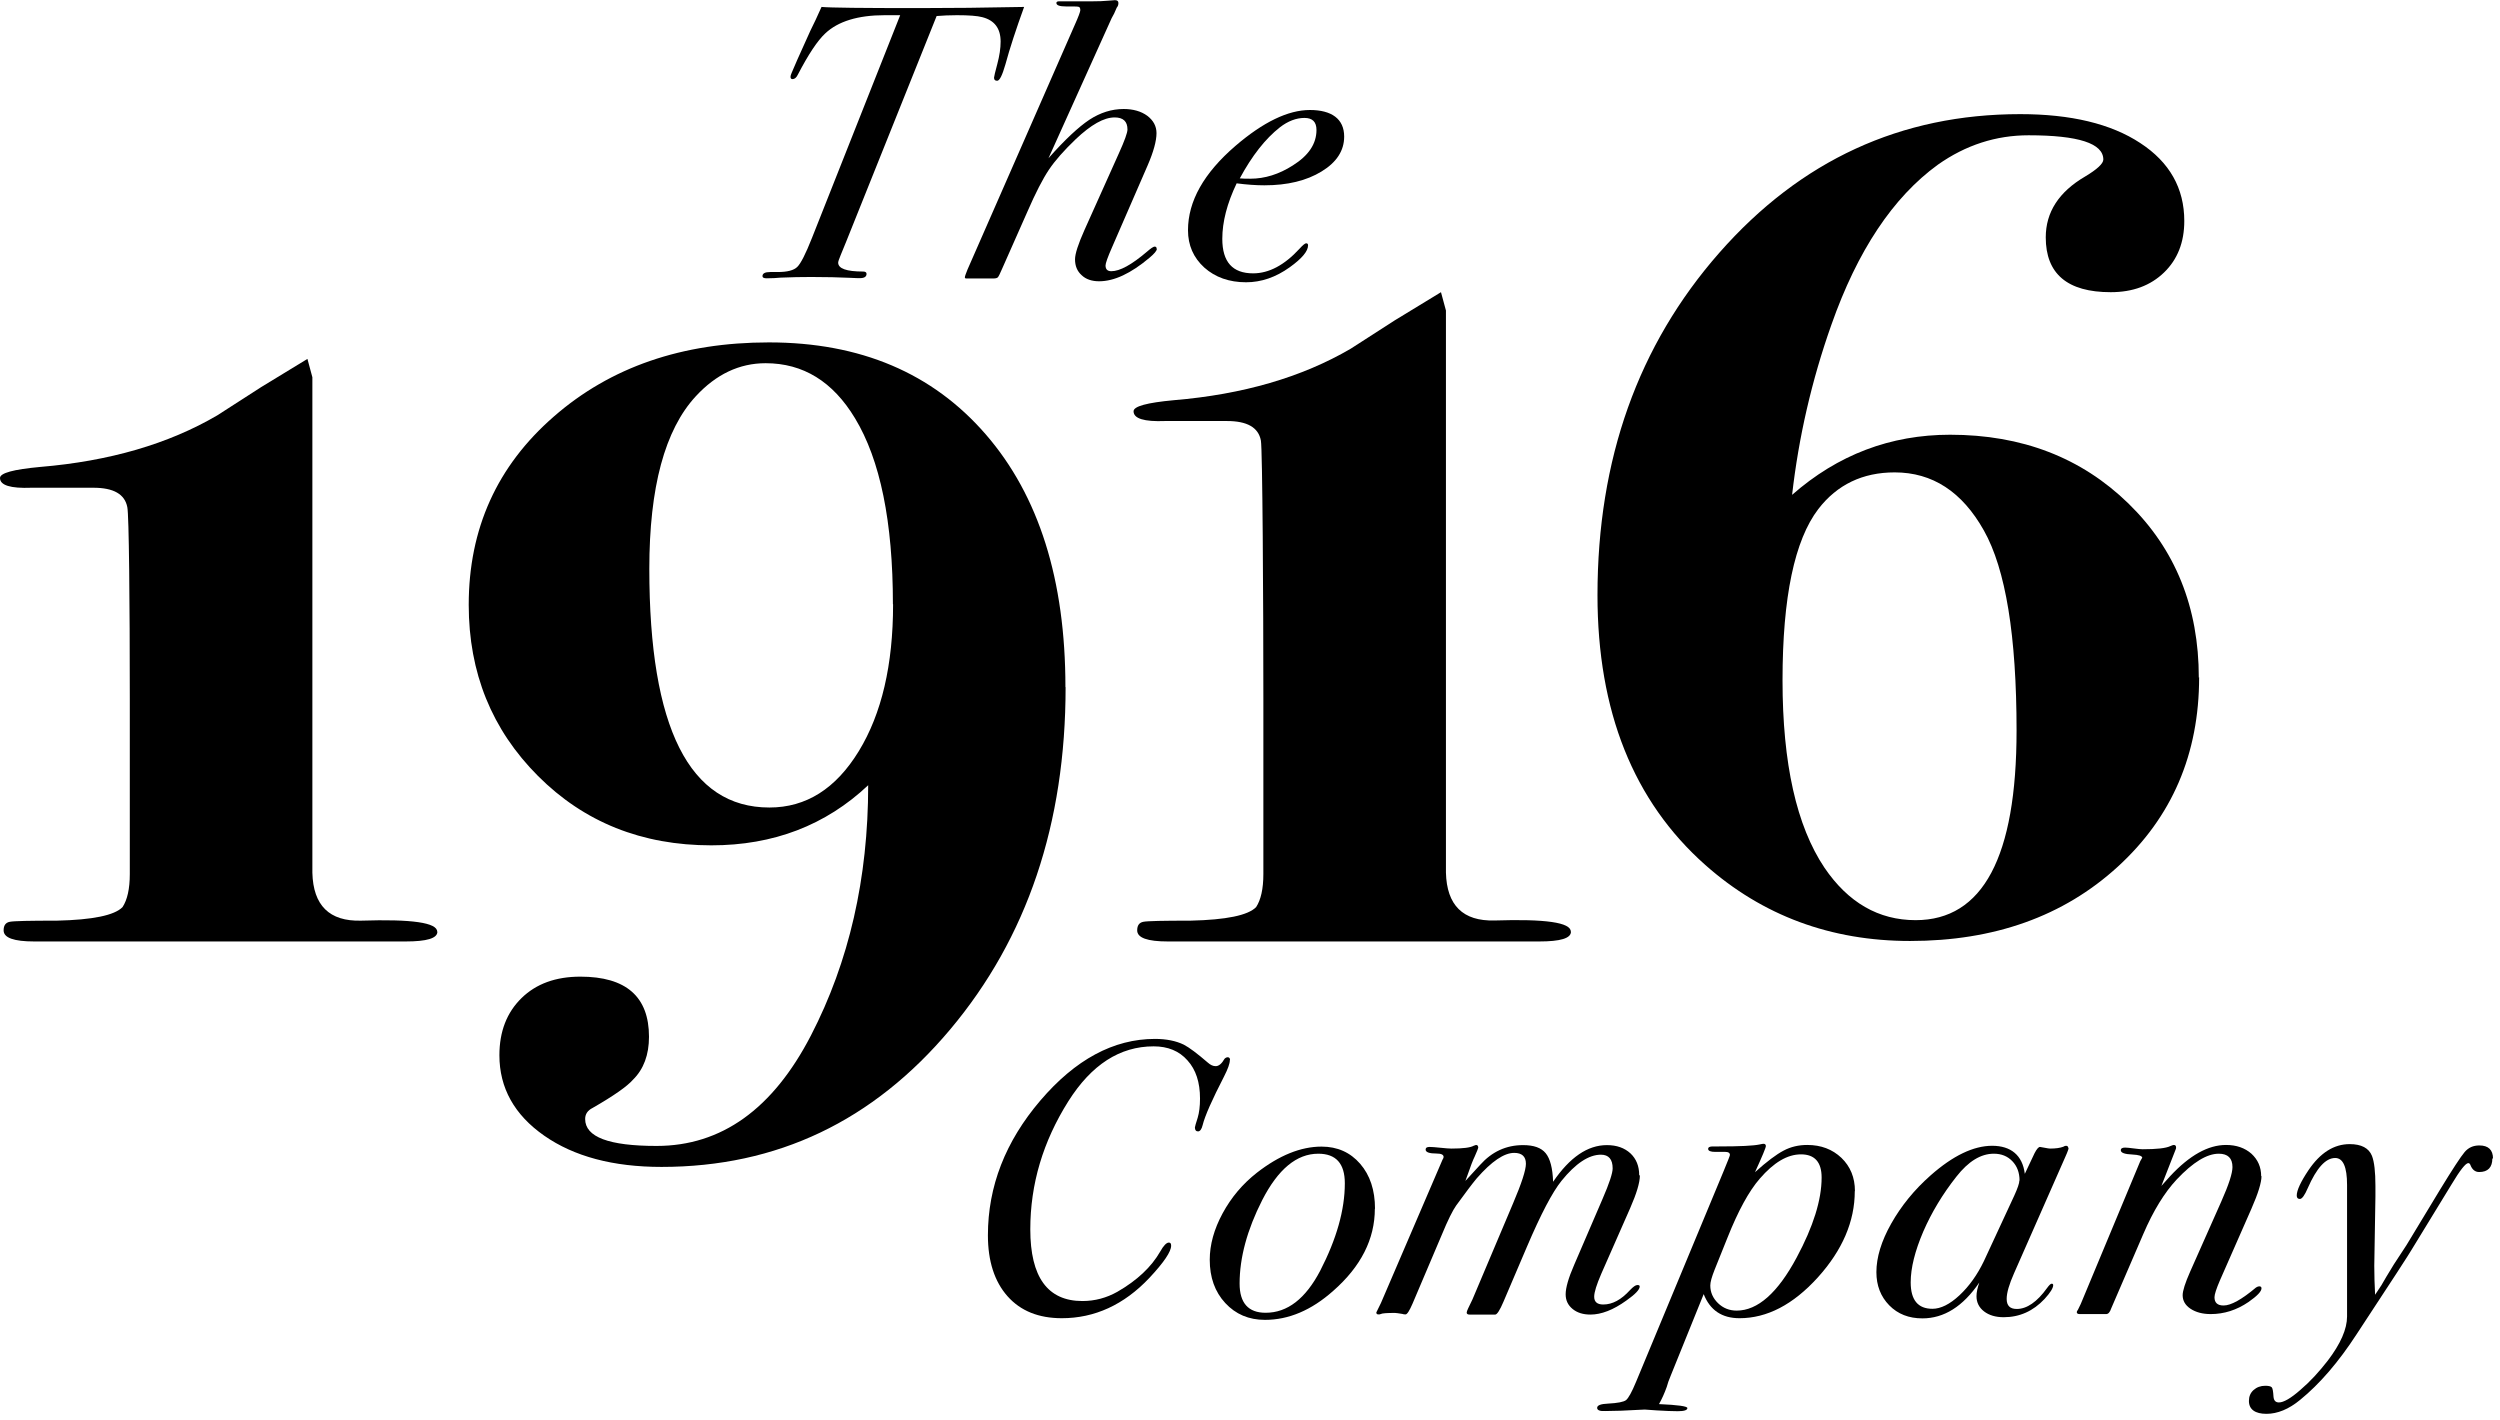
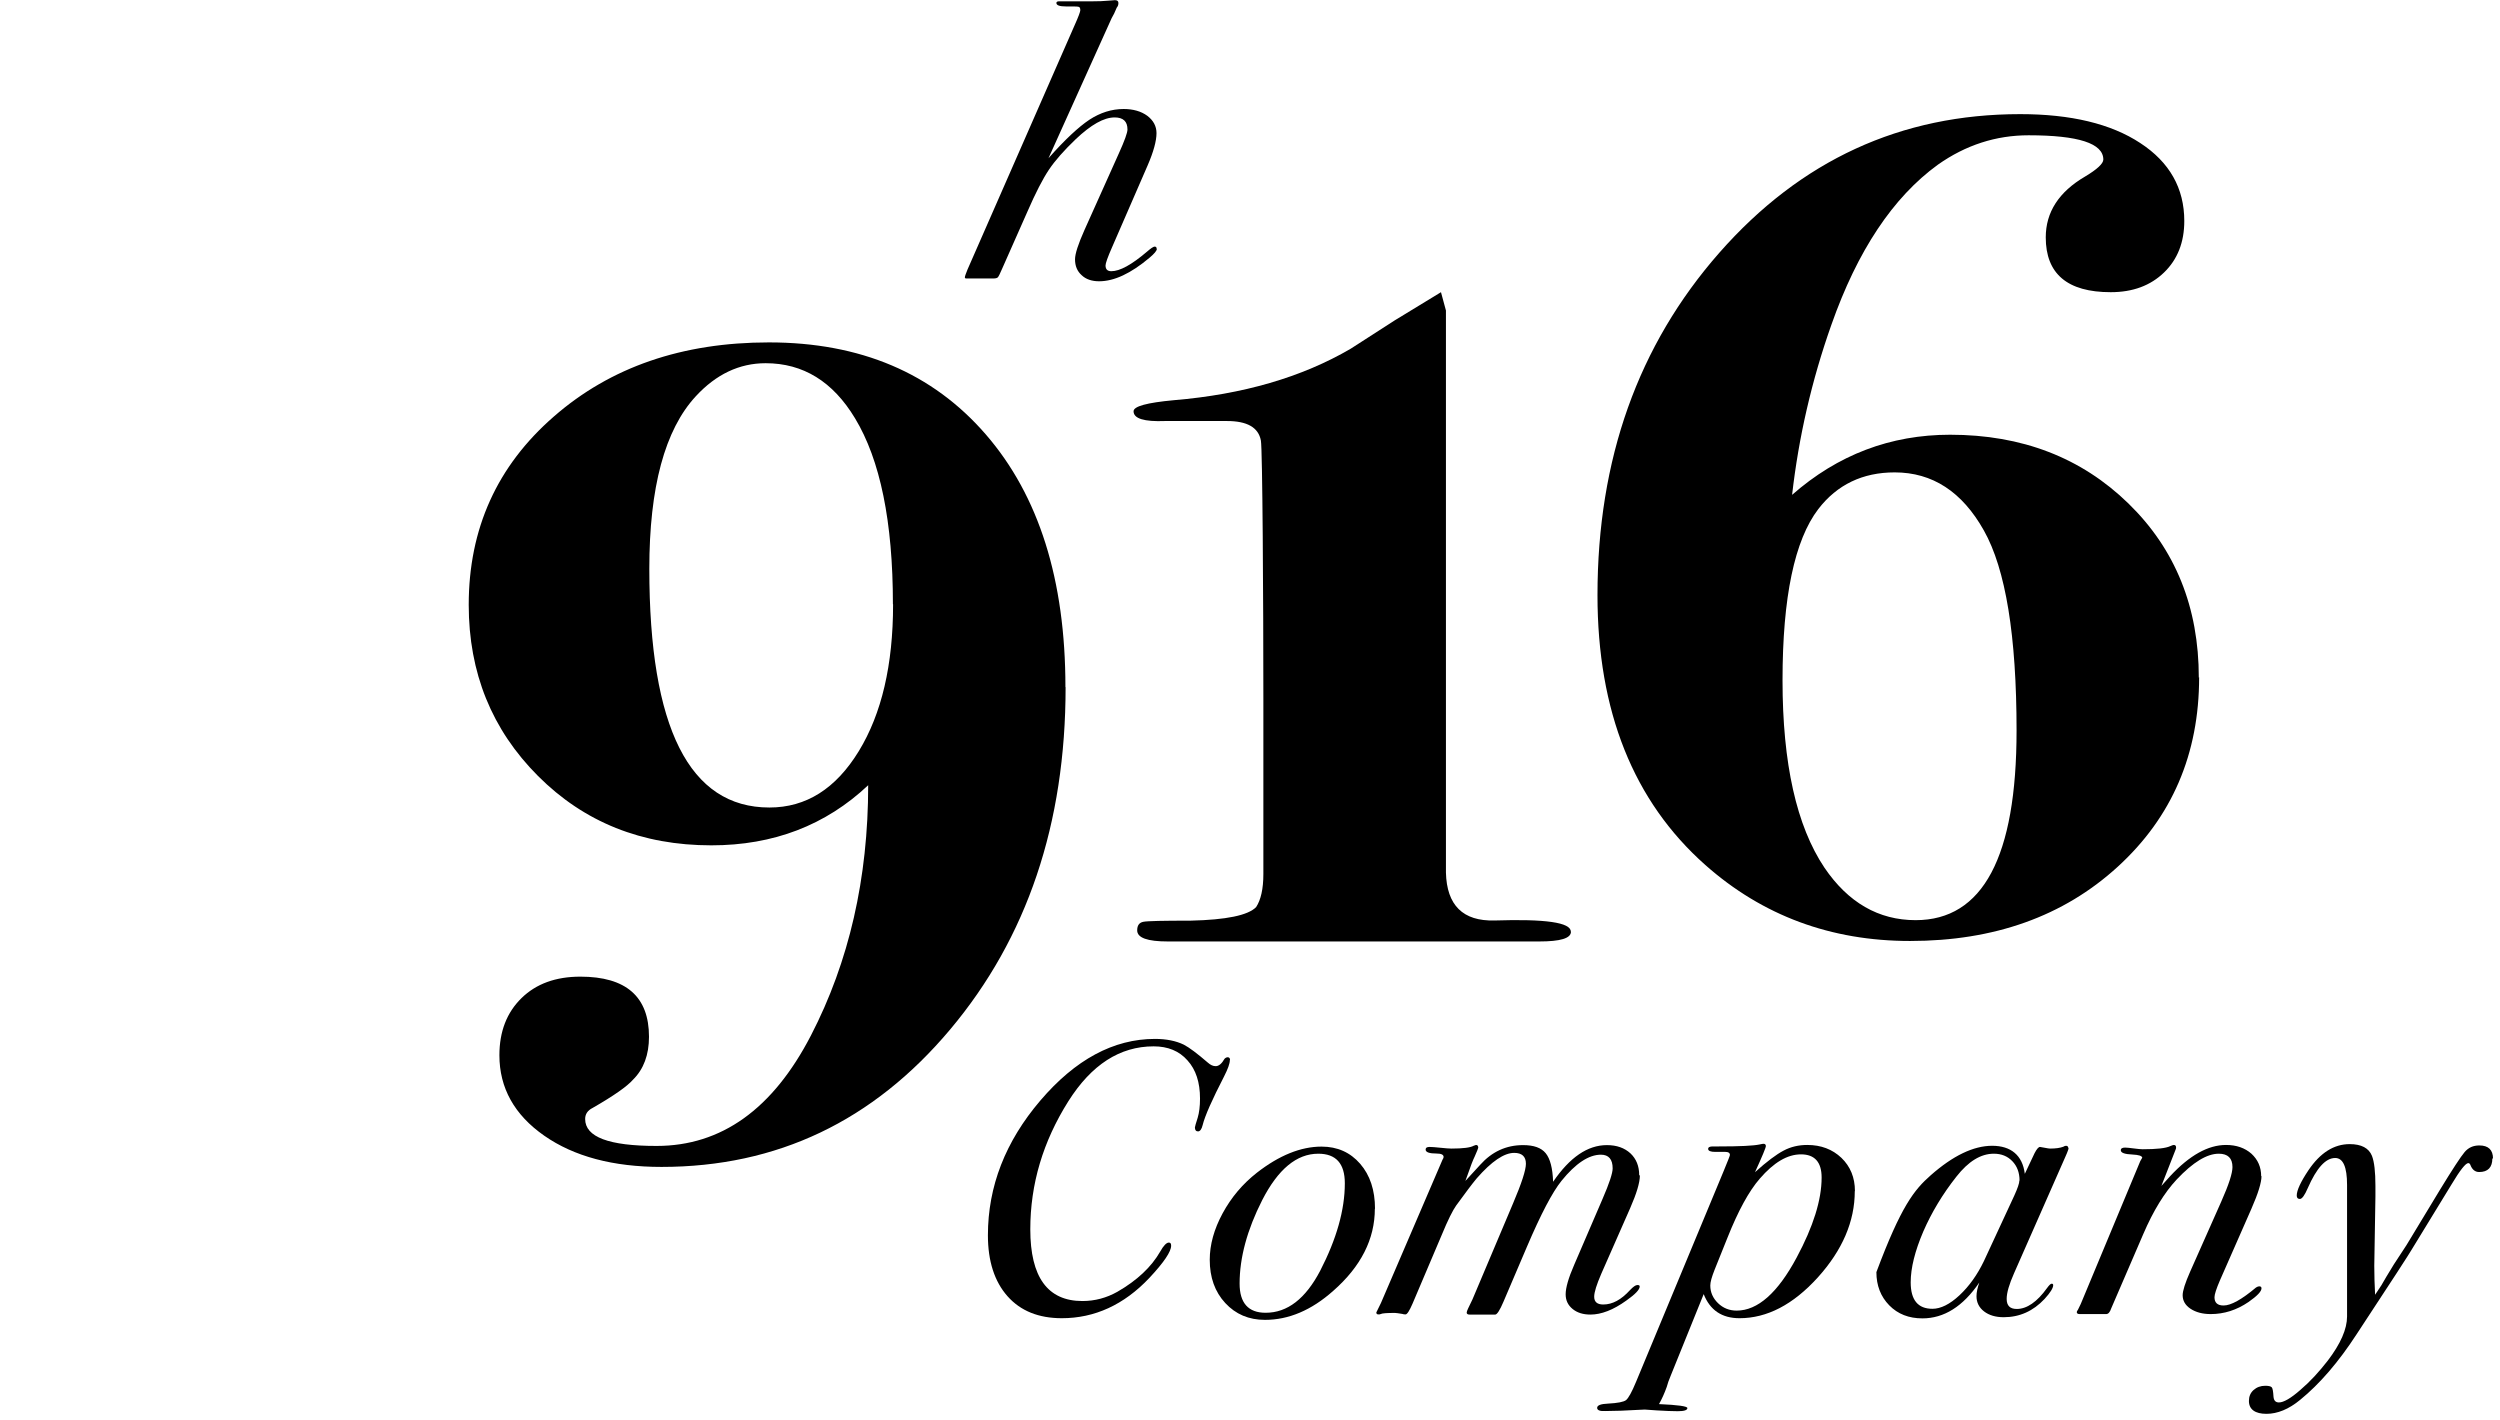
<svg xmlns="http://www.w3.org/2000/svg" width="176" height="100" viewBox="0 0 176 100" fill="none">
-   <path d="M30.792 65.593C30.792 66.058 30.049 66.279 28.551 66.279H2.415C0.975 66.279 0.255 66.023 0.255 65.5C0.255 65.151 0.395 64.953 0.685 64.895C0.975 64.837 2.078 64.814 4.017 64.814C6.525 64.756 8.058 64.442 8.627 63.86C8.964 63.349 9.138 62.57 9.138 61.535V49.163C9.138 42.337 9.08 36.279 8.964 35.709C8.789 34.791 8 34.337 6.572 34.337H2.218C0.731 34.395 0 34.163 0 33.651C0 33.302 0.94 33.046 2.833 32.872C7.698 32.465 11.855 31.256 15.292 29.244C15.466 29.128 16.499 28.465 18.38 27.256L21.643 25.267L21.991 26.558V61.442C22.049 63.744 23.187 64.872 25.416 64.814C28.992 64.698 30.78 64.953 30.78 65.593H30.792Z" fill="black" />
  <path d="M110.595 65.593C110.595 66.058 109.852 66.279 108.354 66.279H82.218C80.778 66.279 80.058 66.023 80.058 65.5C80.058 65.151 80.198 64.954 80.488 64.895C80.778 64.837 81.881 64.814 83.82 64.814C86.328 64.756 87.861 64.442 88.43 63.861C88.766 63.349 88.941 62.57 88.941 61.535V49.163C88.941 42.337 88.882 31.581 88.766 31.012C88.592 30.093 87.803 29.64 86.374 29.64H82.02C80.534 29.698 79.803 29.465 79.803 28.953C79.803 28.605 80.743 28.349 82.636 28.174C87.501 27.767 91.657 26.558 95.094 24.547C95.269 24.43 96.302 23.767 98.183 22.558L101.445 20.57L101.794 21.86V61.43C101.852 63.733 102.99 64.861 105.219 64.802C108.795 64.686 110.583 64.942 110.583 65.581L110.595 65.593Z" fill="black" />
  <path d="M75.018 48.372C75.018 57.989 72.313 66.023 66.89 72.477C61.468 78.93 54.699 82.151 46.571 82.151C43.169 82.151 40.417 81.419 38.316 79.954C36.214 78.489 35.158 76.593 35.158 74.291C35.158 72.616 35.68 71.279 36.714 70.267C37.747 69.256 39.129 68.756 40.859 68.756C44.075 68.756 45.689 70.163 45.689 72.989C45.689 74.256 45.317 75.267 44.562 76.012C44.156 76.477 43.216 77.14 41.718 78C41.37 78.174 41.195 78.43 41.195 78.779C41.195 80.047 42.867 80.674 46.223 80.674C50.786 80.674 54.409 78.082 57.091 72.895C59.773 67.709 61.12 61.837 61.12 55.279C58.124 58.105 54.443 59.512 50.078 59.512C45.19 59.512 41.126 57.884 37.875 54.628C34.624 51.372 32.998 47.361 32.998 42.581C32.998 37.221 34.995 32.802 38.989 29.326C42.983 25.837 48.034 24.105 54.13 24.105C60.574 24.105 65.659 26.267 69.398 30.581C73.137 34.895 75.006 40.826 75.006 48.372H75.018ZM62.861 42.535C62.861 36.733 61.967 32.372 60.191 29.442C58.635 26.861 56.545 25.57 53.898 25.57C52.051 25.57 50.414 26.349 48.986 27.895C46.803 30.256 45.712 34.302 45.712 40.047C45.712 51.244 48.533 56.849 54.165 56.849C56.754 56.849 58.844 55.523 60.458 52.884C62.072 50.244 62.873 46.802 62.873 42.547L62.861 42.535Z" fill="black" />
  <path d="M154.819 47.675C154.819 53.093 152.904 57.535 149.084 61.023C145.264 64.512 140.387 66.245 134.466 66.245C128.892 66.245 124.085 64.465 120.056 60.896C114.994 56.407 112.463 50.07 112.463 41.896C112.463 32.337 115.319 24.303 121.043 17.791C126.768 11.279 133.827 8.035 142.222 8.035C145.786 8.035 148.608 8.71 150.674 10.07C152.741 11.419 153.774 13.256 153.774 15.558C153.774 17.058 153.298 18.268 152.346 19.186C151.394 20.105 150.152 20.57 148.596 20.57C145.542 20.57 144.021 19.279 144.021 16.71C144.021 14.942 144.939 13.512 146.785 12.431C147.644 11.919 148.074 11.512 148.074 11.233C148.074 10.093 146.32 9.524 142.814 9.524C140.515 9.524 138.39 10.21 136.428 11.593C133.27 13.884 130.762 17.651 128.927 22.872C127.545 26.779 126.628 30.768 126.164 34.837C129.38 32.012 133.095 30.605 137.287 30.605C142.349 30.605 146.529 32.221 149.838 35.442C153.147 38.663 154.796 42.756 154.796 47.71L154.819 47.675ZM141.966 51.431C141.966 44.768 141.2 40.07 139.667 37.349C138.135 34.617 136.045 33.256 133.386 33.256C131.133 33.256 129.334 34.117 128.01 35.837C126.338 38.023 125.49 42.035 125.49 47.896C125.49 53.756 126.477 58.151 128.439 61.082C130.111 63.547 132.259 64.779 134.86 64.779C139.598 64.779 141.966 60.326 141.966 51.431Z" fill="black" />
-   <path d="M72.093 0.5C71.524 2.07 71.083 3.419 70.781 4.535C70.56 5.302 70.374 5.686 70.2 5.686C70.049 5.686 69.98 5.616 69.98 5.465C69.98 5.395 70.061 5.07 70.212 4.5C70.363 3.93 70.444 3.407 70.444 2.93C70.444 2 70.014 1.43 69.155 1.209C68.807 1.116 68.215 1.07 67.367 1.07C66.856 1.07 66.38 1.093 65.939 1.128L59.576 17C59.425 17.36 59.298 17.686 59.181 17.965C59.065 18.244 59.007 18.419 59.007 18.488C59.007 18.907 59.588 19.116 60.761 19.116C60.923 19.116 61.004 19.174 61.004 19.279C61.004 19.477 60.853 19.581 60.54 19.581C60.447 19.581 60.215 19.581 59.832 19.558C59.065 19.523 58.16 19.5 57.115 19.5C56.441 19.5 55.721 19.512 54.944 19.546C54.688 19.57 54.363 19.593 53.98 19.593C53.782 19.593 53.678 19.546 53.678 19.442C53.678 19.244 53.864 19.151 54.224 19.151H54.746C55.42 19.151 55.884 19.035 56.128 18.791C56.372 18.558 56.72 17.872 57.161 16.756L63.373 1.07H62.282C60.401 1.07 58.996 1.5 58.09 2.36C57.556 2.86 56.917 3.814 56.174 5.244C56.07 5.465 55.942 5.57 55.791 5.57C55.698 5.57 55.652 5.512 55.652 5.407C55.652 5.349 55.675 5.256 55.733 5.128L56.139 4.186C56.337 3.744 56.639 3.07 57.045 2.174C57.277 1.709 57.544 1.151 57.835 0.488C58.45 0.546 60.737 0.57 64.685 0.57C66.879 0.57 69.341 0.546 72.093 0.488V0.5Z" fill="black" />
  <path d="M81.441 17.523C81.441 17.651 81.267 17.86 80.919 18.151C79.618 19.244 78.445 19.802 77.377 19.802C76.866 19.802 76.448 19.663 76.147 19.372C75.833 19.093 75.682 18.721 75.682 18.256C75.682 17.872 75.903 17.186 76.344 16.198L78.771 10.79C79.177 9.895 79.374 9.337 79.374 9.116C79.374 8.546 79.073 8.267 78.469 8.267C77.714 8.267 76.808 8.779 75.728 9.802C74.904 10.593 74.277 11.302 73.848 11.942C73.418 12.581 72.907 13.57 72.326 14.907L70.55 18.919C70.399 19.267 70.306 19.465 70.248 19.523C70.19 19.581 70.086 19.605 69.923 19.605H68.031C67.961 19.605 67.926 19.581 67.926 19.523C67.926 19.453 67.996 19.267 68.112 18.977L75.647 1.791C75.926 1.174 76.054 0.814 76.054 0.721C76.054 0.57 76.007 0.488 75.926 0.477C75.845 0.453 75.543 0.453 75.032 0.453C74.591 0.453 74.37 0.372 74.37 0.209C74.37 0.128 74.44 0.093 74.567 0.093H76.901C77.308 0.093 77.691 0.081 78.051 0.046C78.271 0.023 78.411 0.011 78.492 0.011C78.654 0.011 78.736 0.081 78.736 0.209C78.736 0.337 78.701 0.442 78.62 0.535C78.492 0.849 78.376 1.093 78.26 1.279L73.813 11.139C74.962 9.837 75.926 8.942 76.692 8.43C77.459 7.93 78.26 7.674 79.107 7.674C79.781 7.674 80.338 7.837 80.768 8.151C81.197 8.477 81.418 8.884 81.418 9.372C81.418 9.918 81.209 10.686 80.791 11.651L78.294 17.395C77.981 18.105 77.83 18.535 77.83 18.686C77.83 18.965 77.969 19.093 78.237 19.093C78.84 19.093 79.665 18.639 80.744 17.721C81.011 17.488 81.197 17.36 81.29 17.36C81.383 17.36 81.43 17.419 81.43 17.523H81.441Z" fill="black" />
-   <path d="M94.63 9.616C94.63 10.605 94.096 11.43 93.04 12.07C91.983 12.721 90.636 13.046 89.011 13.046C88.43 13.046 87.78 13 87.06 12.907C86.387 14.314 86.05 15.616 86.05 16.814C86.05 18.442 86.77 19.244 88.221 19.244C89.336 19.244 90.427 18.663 91.484 17.512C91.716 17.256 91.879 17.128 91.948 17.128C92.041 17.128 92.088 17.174 92.088 17.267C92.088 17.686 91.658 18.198 90.799 18.814C89.812 19.523 88.79 19.872 87.722 19.872C86.538 19.872 85.551 19.523 84.784 18.837C84.018 18.14 83.635 17.267 83.635 16.209C83.635 14.163 84.75 12.186 86.979 10.267C88.93 8.593 90.683 7.744 92.215 7.744C93.748 7.744 94.63 8.372 94.63 9.616ZM92.68 9.151C92.68 8.581 92.401 8.302 91.832 8.302C91.263 8.302 90.671 8.523 90.102 8.965C89.081 9.767 88.14 10.965 87.281 12.558C87.501 12.581 87.745 12.581 88.024 12.581C89.046 12.581 90.044 12.267 91.008 11.651C92.123 10.953 92.68 10.128 92.68 9.151Z" fill="black" />
  <path d="M86.582 74.628C86.582 74.872 86.443 75.256 86.176 75.779C85.34 77.407 84.829 78.546 84.666 79.209C84.597 79.5 84.48 79.651 84.341 79.651C84.202 79.651 84.121 79.558 84.121 79.372C84.121 79.314 84.19 79.093 84.318 78.686C84.422 78.337 84.481 77.895 84.481 77.337C84.481 76.198 84.19 75.302 83.598 74.651C83.017 73.988 82.216 73.663 81.218 73.663C78.838 73.663 76.841 74.953 75.215 77.523C73.427 80.36 72.533 83.36 72.533 86.546C72.533 89.907 73.752 91.593 76.202 91.593C77.084 91.593 77.897 91.372 78.663 90.942C80.057 90.139 81.055 89.198 81.682 88.105C81.914 87.686 82.123 87.477 82.286 87.477C82.402 87.477 82.448 87.546 82.448 87.698C82.448 88.116 81.938 88.872 80.916 89.965C79.128 91.86 77.061 92.802 74.751 92.802C73.125 92.802 71.848 92.291 70.93 91.256C70.013 90.221 69.549 88.791 69.549 86.965C69.549 83.523 70.78 80.36 73.241 77.477C75.703 74.593 78.396 73.139 81.311 73.139C82.112 73.139 82.797 73.279 83.343 73.546C83.726 73.744 84.295 74.174 85.038 74.814C85.224 74.977 85.398 75.058 85.584 75.058C85.804 75.058 86.013 74.884 86.21 74.535C86.28 74.465 86.361 74.43 86.431 74.43C86.536 74.43 86.594 74.5 86.594 74.616L86.582 74.628Z" fill="black" />
  <path d="M96.789 85.093C96.789 87.233 95.813 89.163 93.851 90.884C92.319 92.245 90.716 92.919 89.056 92.919C87.918 92.919 86.989 92.523 86.258 91.733C85.526 90.942 85.166 89.93 85.166 88.686C85.166 87.628 85.468 86.535 86.072 85.419C86.676 84.303 87.477 83.349 88.487 82.558C90.054 81.338 91.575 80.721 93.038 80.721C94.153 80.721 95.059 81.128 95.755 81.93C96.452 82.733 96.8 83.791 96.8 85.093H96.789ZM94.676 83.303C94.676 81.907 94.049 81.221 92.806 81.221C91.285 81.221 89.973 82.314 88.859 84.489C87.802 86.57 87.268 88.535 87.268 90.361C87.268 91.733 87.883 92.419 89.102 92.419C90.635 92.419 91.912 91.43 92.945 89.454C94.095 87.221 94.676 85.175 94.676 83.303Z" fill="black" />
  <path d="M115.447 82.756C115.447 83.256 115.215 84.023 114.762 85.058L112.73 89.674C112.405 90.43 112.231 90.965 112.231 91.29C112.231 91.651 112.44 91.837 112.869 91.837C113.519 91.837 114.135 91.5 114.75 90.825C114.971 90.593 115.145 90.465 115.273 90.465C115.389 90.465 115.435 90.5 115.435 90.57C115.435 90.79 115.122 91.116 114.495 91.558C113.577 92.221 112.73 92.546 111.964 92.546C111.453 92.546 111.035 92.418 110.71 92.151C110.384 91.884 110.222 91.546 110.222 91.116C110.222 90.663 110.419 89.965 110.826 89.035L112.823 84.395C113.299 83.302 113.531 82.581 113.531 82.256C113.531 81.616 113.252 81.29 112.707 81.29C111.847 81.29 110.919 81.907 109.932 83.128C109.293 83.918 108.48 85.465 107.493 87.779L105.845 91.639C105.589 92.244 105.392 92.546 105.264 92.546H103.453C103.325 92.546 103.255 92.5 103.255 92.407C103.255 92.349 103.29 92.256 103.36 92.105C103.43 91.953 103.534 91.744 103.662 91.477L106.518 84.721C107.122 83.302 107.424 82.372 107.424 81.93C107.424 81.418 107.145 81.163 106.599 81.163C105.891 81.163 105.009 81.756 103.964 82.953C103.65 83.325 103.174 83.965 102.512 84.872C102.28 85.198 101.932 85.884 101.502 86.93L99.447 91.767C99.226 92.279 99.064 92.535 98.948 92.535C98.855 92.535 98.785 92.523 98.727 92.5C98.437 92.453 98.263 92.43 98.205 92.43C97.636 92.43 97.299 92.453 97.195 92.511C97.16 92.535 97.102 92.535 97.032 92.535C96.939 92.535 96.893 92.488 96.893 92.395C96.986 92.198 97.09 91.977 97.218 91.732L101.549 81.651C101.607 81.558 101.63 81.5 101.63 81.453C101.63 81.29 101.467 81.209 101.131 81.209C100.62 81.209 100.364 81.116 100.364 80.93C100.364 80.802 100.457 80.744 100.643 80.744C100.805 80.744 101.061 80.767 101.409 80.802C101.758 80.837 102.013 80.86 102.176 80.86C103 80.86 103.522 80.79 103.743 80.663C103.801 80.639 103.848 80.628 103.906 80.605C104.022 80.605 104.068 80.674 104.068 80.802C104.068 80.837 103.987 81.035 103.824 81.407C103.697 81.663 103.522 82.116 103.302 82.756L103.162 83.139C103.325 82.953 103.673 82.581 104.207 82C105.032 81.081 106.03 80.616 107.226 80.616C107.981 80.616 108.503 80.802 108.817 81.186C109.13 81.57 109.305 82.232 109.339 83.198C110.512 81.477 111.766 80.616 113.125 80.616C113.821 80.616 114.367 80.814 114.785 81.198C115.191 81.581 115.4 82.093 115.4 82.732L115.447 82.756Z" fill="black" />
  <path d="M130.576 83.86C130.576 85.988 129.705 88.012 127.975 89.93C126.233 91.849 124.399 92.802 122.46 92.802C121.217 92.802 120.381 92.233 119.94 91.105L117.641 96.791C117.49 97.139 117.397 97.418 117.339 97.639C117.177 98.093 116.991 98.5 116.794 98.849C118.129 98.907 118.791 99 118.791 99.128C118.791 99.279 118.558 99.349 118.106 99.349C117.699 99.349 117.212 99.326 116.619 99.291L115.795 99.233C115.795 99.233 115.644 99.233 115.296 99.256C114.889 99.279 114.506 99.291 114.123 99.314L113.02 99.337C112.637 99.36 112.439 99.279 112.439 99.116C112.439 98.93 112.695 98.837 113.206 98.814C113.879 98.779 114.297 98.698 114.471 98.57C114.634 98.442 114.878 98.012 115.18 97.279L121.322 82.5C121.635 81.744 121.786 81.36 121.786 81.314C121.786 81.163 121.682 81.093 121.461 81.093H120.753C120.428 81.093 120.254 81.023 120.254 80.884C120.254 80.767 120.358 80.709 120.579 80.709H121.02C122.483 80.709 123.435 80.663 123.876 80.57C124.027 80.535 124.108 80.523 124.155 80.523C124.259 80.523 124.317 80.581 124.317 80.686C124.317 80.791 124.062 81.407 123.551 82.523C124.387 81.767 125.061 81.267 125.571 81C126.071 80.733 126.628 80.605 127.232 80.605C128.195 80.605 128.997 80.907 129.635 81.512C130.262 82.116 130.587 82.895 130.587 83.849L130.576 83.86ZM128.242 82.895C128.242 81.814 127.754 81.267 126.791 81.267C125.827 81.267 124.875 81.837 123.888 82.977C123.121 83.86 122.367 85.244 121.612 87.139L120.706 89.395C120.509 89.895 120.405 90.256 120.405 90.5C120.405 90.977 120.59 91.395 120.95 91.744C121.31 92.093 121.751 92.267 122.262 92.267C123.737 92.267 125.153 91.023 126.489 88.523C127.661 86.337 128.242 84.465 128.242 82.907V82.895Z" fill="black" />
-   <path d="M145.636 80.837C145.636 80.837 145.566 81.081 145.415 81.407L141.793 89.628C141.444 90.418 141.27 91.011 141.27 91.442C141.27 91.918 141.502 92.151 141.979 92.151C142.687 92.151 143.407 91.663 144.115 90.674C144.266 90.465 144.37 90.372 144.44 90.372C144.51 90.372 144.545 90.407 144.545 90.477C144.545 90.674 144.347 91 143.941 91.442C143.14 92.302 142.176 92.732 141.061 92.732C140.492 92.732 140.028 92.593 139.68 92.325C139.331 92.058 139.145 91.698 139.145 91.256C139.145 90.977 139.215 90.663 139.343 90.29C138.193 91.977 136.858 92.814 135.337 92.814C134.385 92.814 133.607 92.511 133.003 91.895C132.4 91.279 132.098 90.5 132.098 89.558C132.098 88.523 132.446 87.372 133.143 86.139C133.839 84.907 134.757 83.767 135.918 82.744C137.485 81.36 138.936 80.663 140.249 80.663C141.561 80.663 142.385 81.325 142.547 82.639L143.233 81.186C143.383 80.895 143.511 80.744 143.616 80.744C143.651 80.744 143.767 80.767 143.941 80.802C144.127 80.837 144.254 80.86 144.324 80.86C144.73 80.86 145.032 80.814 145.253 80.732C145.322 80.686 145.392 80.663 145.45 80.663C145.555 80.663 145.613 80.732 145.613 80.849L145.636 80.837ZM142.176 83.116C142.176 82.546 142.002 82.093 141.665 81.744C141.328 81.395 140.899 81.221 140.365 81.221C139.447 81.221 138.577 81.756 137.729 82.837C136.765 84.058 135.987 85.349 135.395 86.709C134.815 88.07 134.513 89.256 134.513 90.279C134.513 91.523 135.024 92.139 136.045 92.139C136.626 92.139 137.265 91.825 137.95 91.186C138.635 90.546 139.204 89.744 139.668 88.779L141.804 84.174C142.037 83.663 142.164 83.302 142.164 83.105L142.176 83.116Z" fill="black" />
+   <path d="M145.636 80.837C145.636 80.837 145.566 81.081 145.415 81.407L141.793 89.628C141.444 90.418 141.27 91.011 141.27 91.442C141.27 91.918 141.502 92.151 141.979 92.151C142.687 92.151 143.407 91.663 144.115 90.674C144.266 90.465 144.37 90.372 144.44 90.372C144.51 90.372 144.545 90.407 144.545 90.477C144.545 90.674 144.347 91 143.941 91.442C143.14 92.302 142.176 92.732 141.061 92.732C140.492 92.732 140.028 92.593 139.68 92.325C139.331 92.058 139.145 91.698 139.145 91.256C139.145 90.977 139.215 90.663 139.343 90.29C138.193 91.977 136.858 92.814 135.337 92.814C134.385 92.814 133.607 92.511 133.003 91.895C132.4 91.279 132.098 90.5 132.098 89.558C133.839 84.907 134.757 83.767 135.918 82.744C137.485 81.36 138.936 80.663 140.249 80.663C141.561 80.663 142.385 81.325 142.547 82.639L143.233 81.186C143.383 80.895 143.511 80.744 143.616 80.744C143.651 80.744 143.767 80.767 143.941 80.802C144.127 80.837 144.254 80.86 144.324 80.86C144.73 80.86 145.032 80.814 145.253 80.732C145.322 80.686 145.392 80.663 145.45 80.663C145.555 80.663 145.613 80.732 145.613 80.849L145.636 80.837ZM142.176 83.116C142.176 82.546 142.002 82.093 141.665 81.744C141.328 81.395 140.899 81.221 140.365 81.221C139.447 81.221 138.577 81.756 137.729 82.837C136.765 84.058 135.987 85.349 135.395 86.709C134.815 88.07 134.513 89.256 134.513 90.279C134.513 91.523 135.024 92.139 136.045 92.139C136.626 92.139 137.265 91.825 137.95 91.186C138.635 90.546 139.204 89.744 139.668 88.779L141.804 84.174C142.037 83.663 142.164 83.302 142.164 83.105L142.176 83.116Z" fill="black" />
  <path d="M159.209 82.802C159.209 83.244 158.977 84.011 158.501 85.093L156.283 90.139C156.028 90.732 155.9 91.128 155.9 91.325C155.9 91.709 156.109 91.907 156.539 91.907C157.061 91.907 157.816 91.488 158.826 90.639C158.919 90.581 158.989 90.558 159.047 90.558C159.163 90.558 159.209 90.605 159.209 90.698C159.209 90.918 158.908 91.232 158.292 91.663C157.456 92.232 156.574 92.511 155.633 92.511C155.064 92.511 154.588 92.384 154.217 92.139C153.845 91.895 153.659 91.57 153.659 91.186C153.659 90.872 153.834 90.325 154.182 89.535L156.376 84.593C156.91 83.395 157.166 82.593 157.166 82.163C157.166 81.535 156.841 81.221 156.202 81.221C155.366 81.221 154.379 81.825 153.241 83.035C152.382 83.953 151.593 85.232 150.884 86.884L148.632 92.105C148.539 92.384 148.423 92.511 148.272 92.511H146.403C146.275 92.511 146.205 92.465 146.205 92.372C146.205 92.337 146.228 92.279 146.286 92.209L146.484 91.802L150.675 81.744C150.733 81.651 150.78 81.57 150.815 81.5C150.792 81.372 150.571 81.302 150.13 81.279C149.584 81.256 149.305 81.163 149.305 80.977C149.305 80.849 149.41 80.79 149.607 80.79C149.735 80.79 149.932 80.814 150.211 80.849C150.49 80.884 150.699 80.907 150.838 80.907C151.825 80.907 152.475 80.837 152.789 80.686C152.916 80.628 152.998 80.605 153.032 80.605C153.137 80.605 153.195 80.663 153.195 80.767C153.195 80.825 153.195 80.872 153.172 80.907L152.162 83.488C152.313 83.325 152.522 83.093 152.789 82.79C154.147 81.337 155.447 80.605 156.713 80.605C157.445 80.605 158.037 80.814 158.501 81.221C158.954 81.639 159.186 82.163 159.186 82.802H159.209Z" fill="black" />
  <path d="M175.462 81.546C175.462 82.186 175.148 82.511 174.533 82.511C174.243 82.511 174.034 82.337 173.906 81.988C173.871 81.918 173.825 81.883 173.767 81.883C173.581 81.883 173.186 82.383 172.594 83.372L169.773 87.988C169.668 88.186 168.379 90.174 165.906 93.93C164.629 95.895 163.305 97.43 161.935 98.546C161.134 99.209 160.333 99.534 159.555 99.534C158.777 99.534 158.324 99.232 158.324 98.628C158.324 98.314 158.429 98.058 158.649 97.86C158.87 97.662 159.149 97.558 159.474 97.558C159.706 97.558 159.857 97.593 159.927 97.662C159.996 97.732 160.031 97.953 160.054 98.325C160.077 98.604 160.205 98.732 160.437 98.732C160.763 98.732 161.273 98.442 161.947 97.849C162.632 97.267 163.27 96.569 163.874 95.79C164.78 94.604 165.233 93.558 165.233 92.686V83.418C165.233 82.151 164.954 81.523 164.397 81.523C163.723 81.523 163.085 82.232 162.469 83.639C162.249 84.151 162.063 84.407 161.912 84.407C161.761 84.407 161.691 84.325 161.691 84.162C161.691 83.802 161.97 83.197 162.516 82.383C163.34 81.162 164.304 80.546 165.418 80.546C166.243 80.546 166.765 80.825 166.986 81.372C167.149 81.79 167.23 82.5 167.23 83.488V84.232L167.149 89.116C167.149 89.79 167.172 90.476 167.207 91.151L167.648 90.488C167.834 90.162 168.124 89.662 168.53 89.011L169.413 87.662L171.77 83.767C172.664 82.302 173.244 81.418 173.511 81.104C173.778 80.79 174.115 80.639 174.545 80.639C175.183 80.639 175.508 80.953 175.508 81.569L175.462 81.546Z" fill="black" />
</svg>